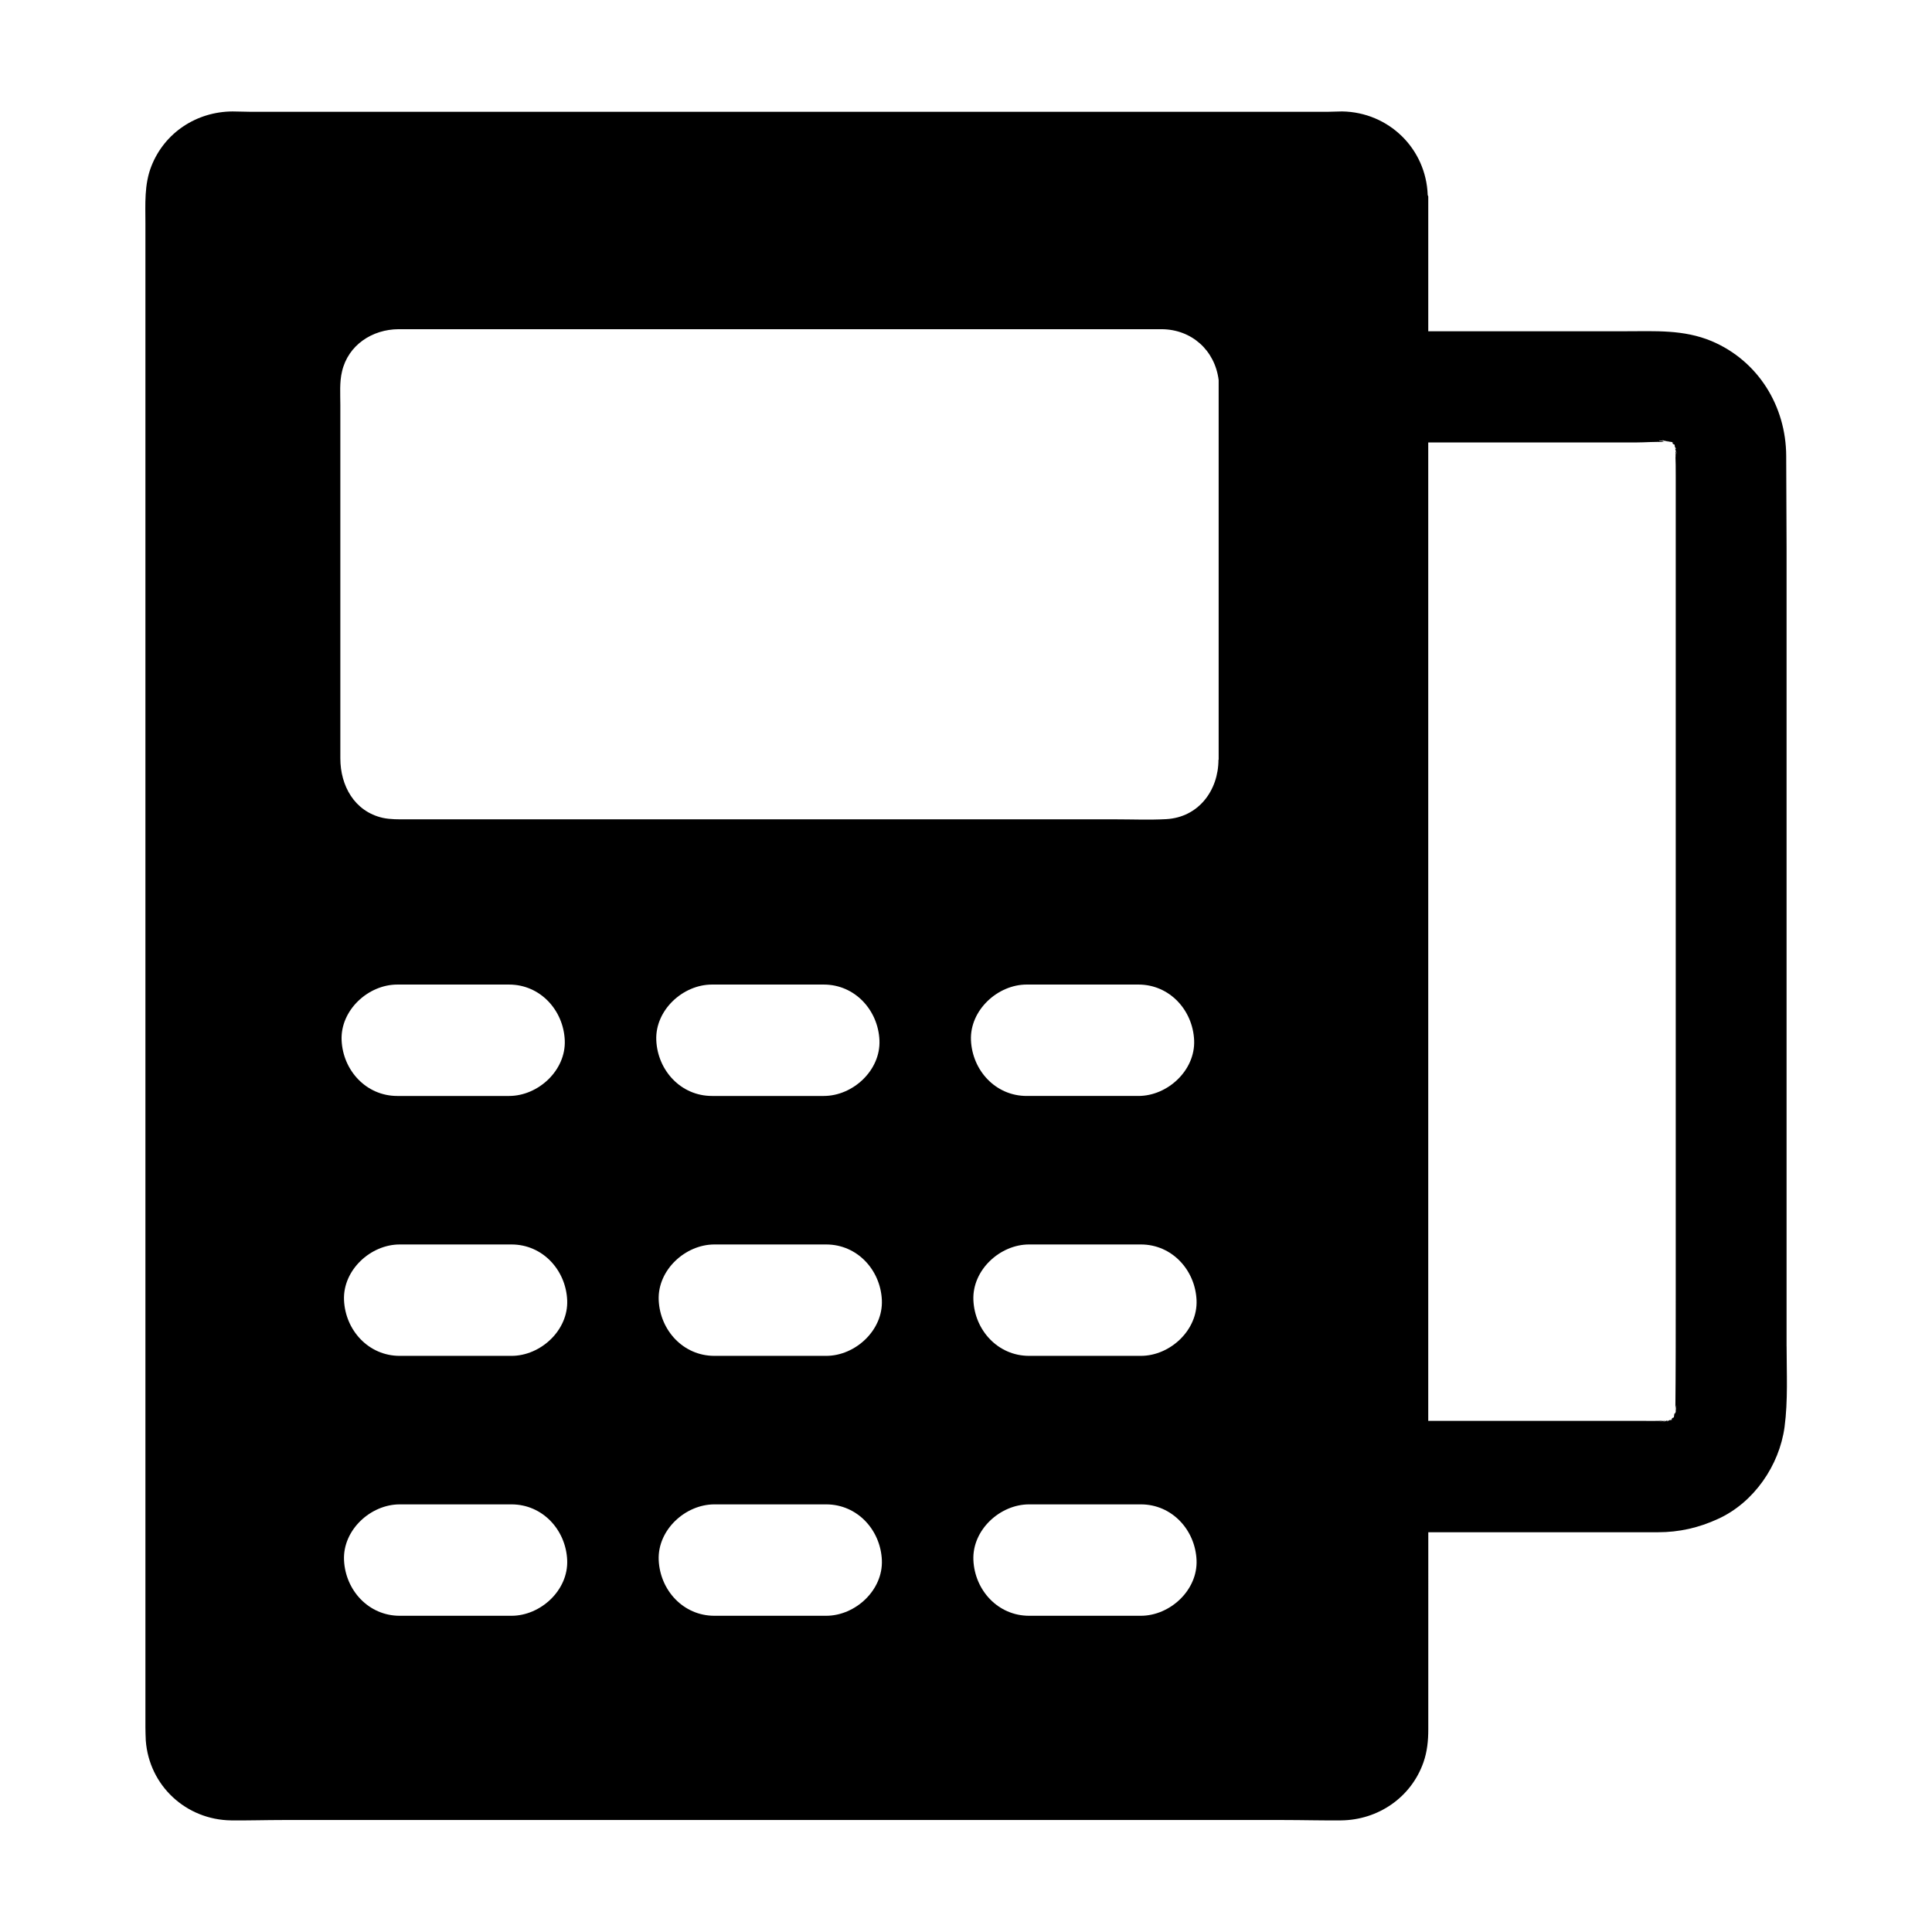
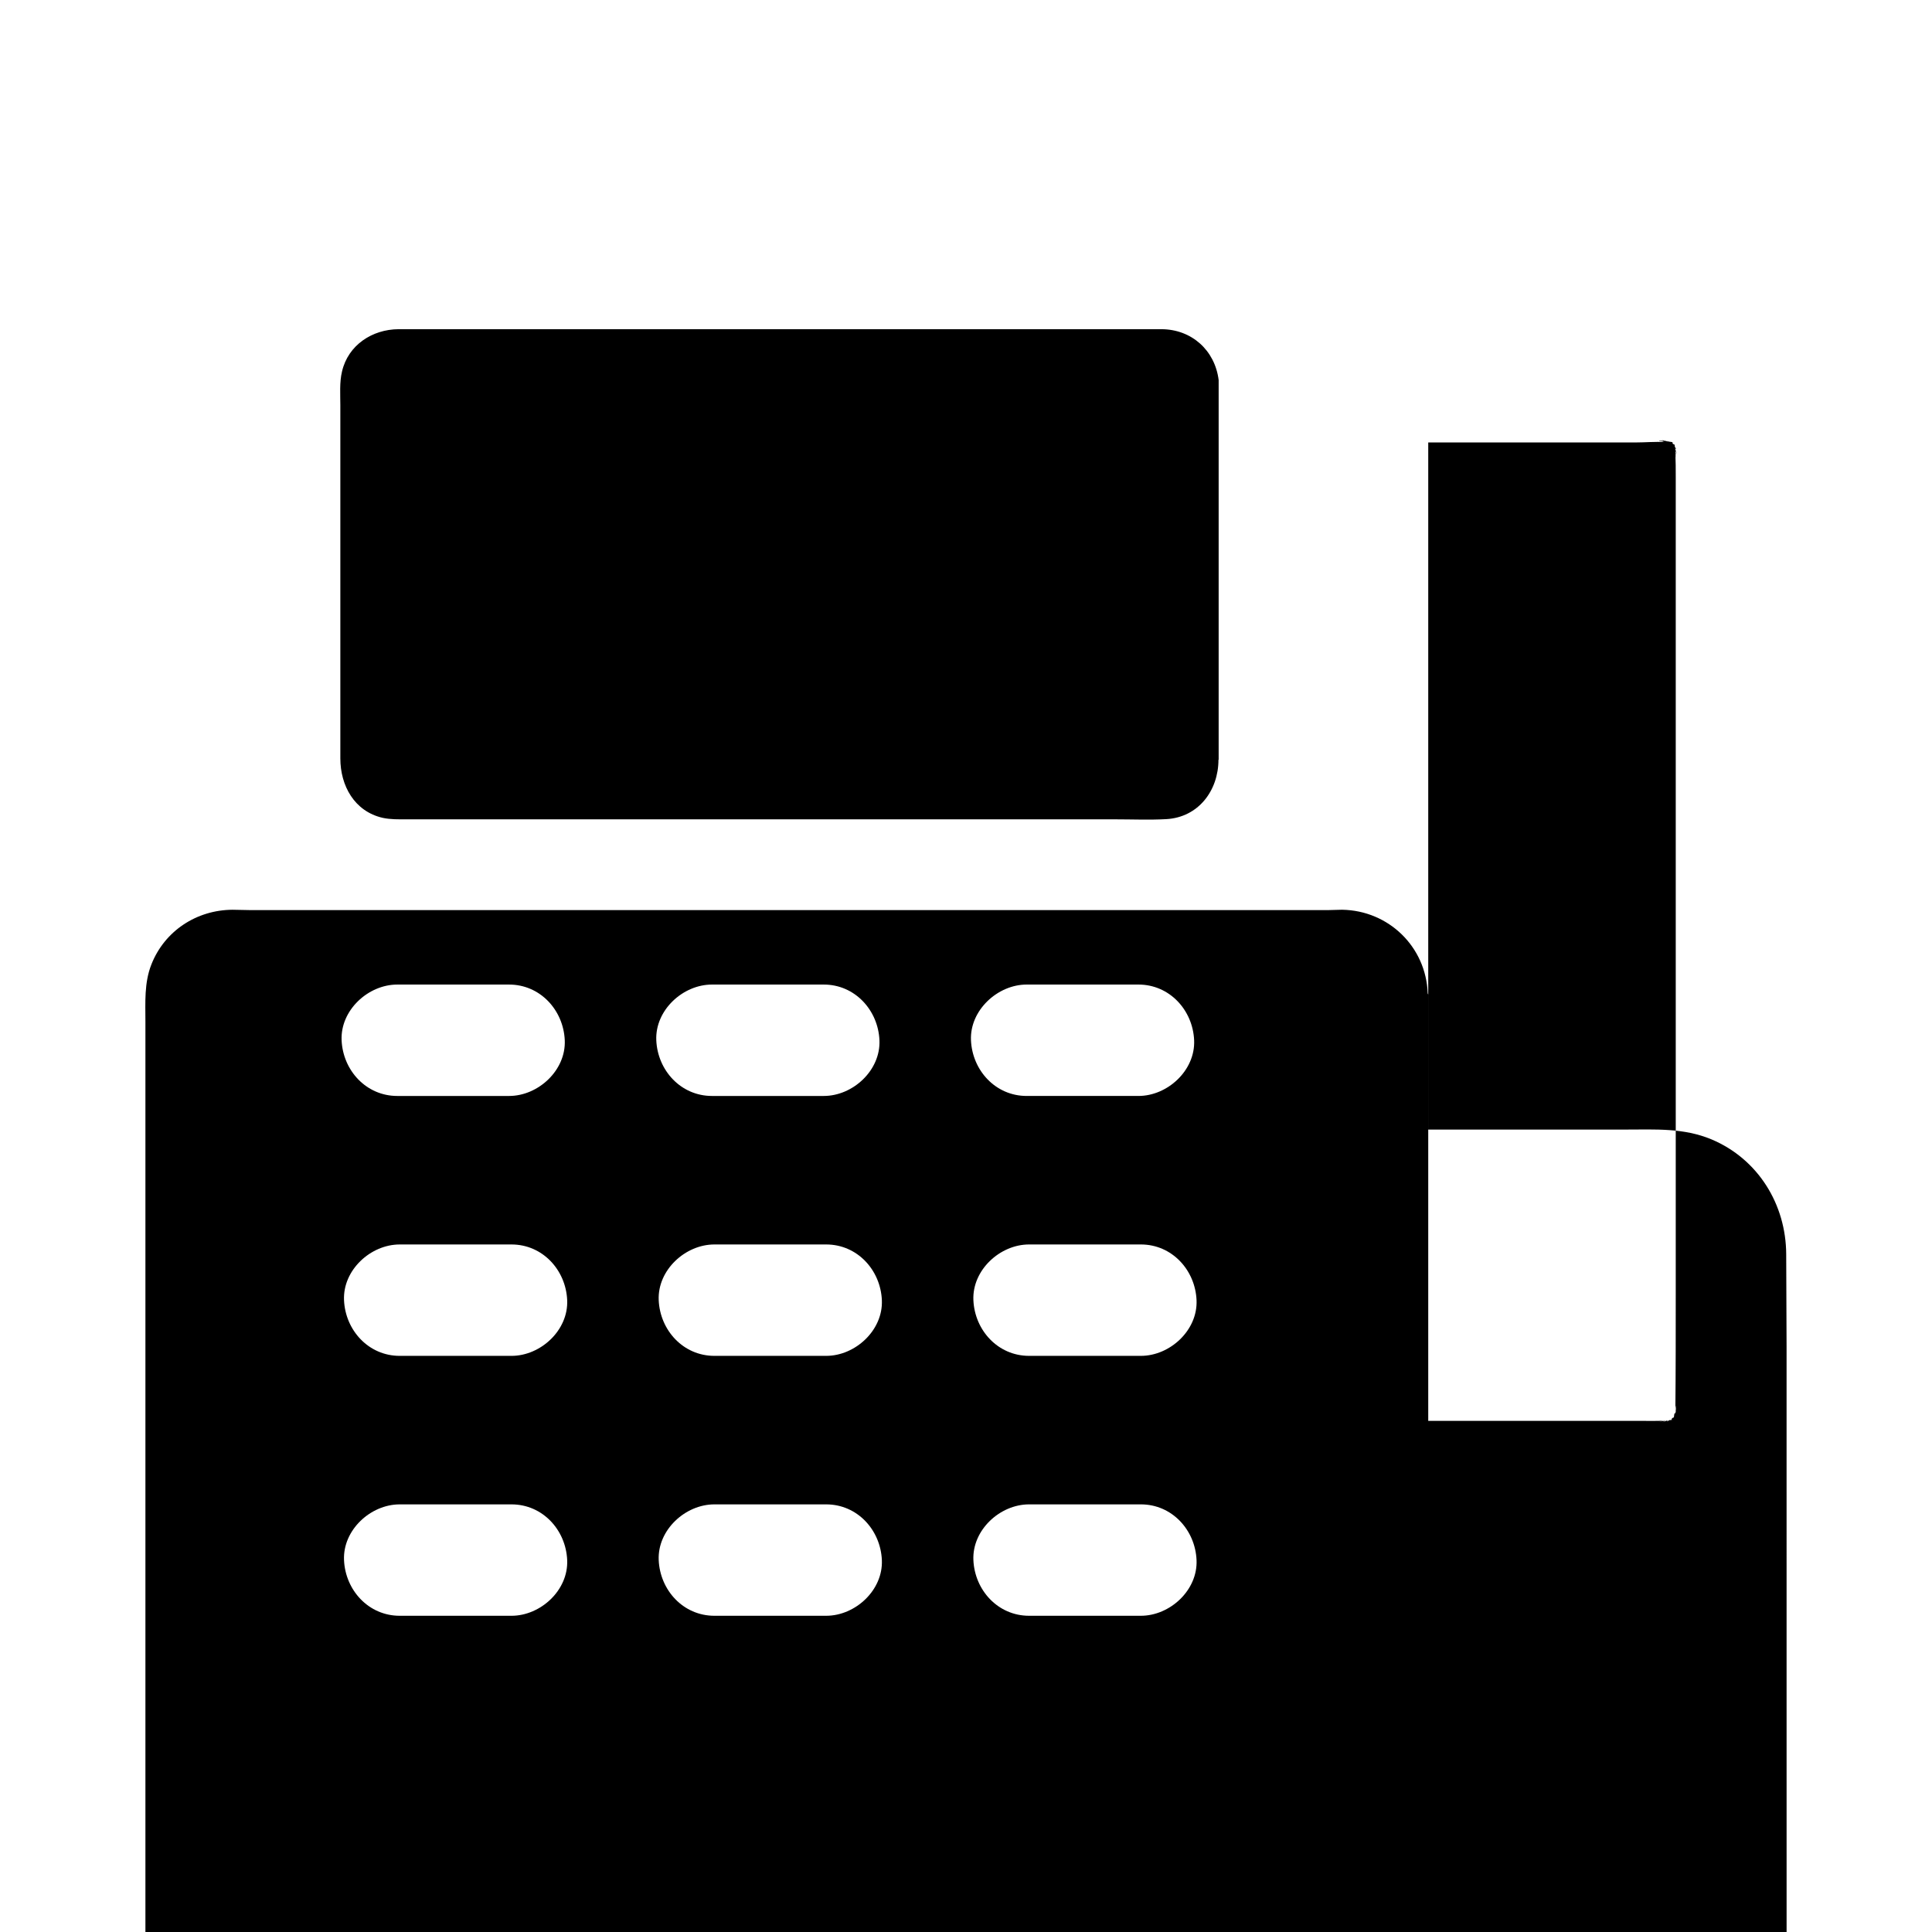
<svg xmlns="http://www.w3.org/2000/svg" fill="#000000" width="800px" height="800px" version="1.1" viewBox="144 144 512 512">
-   <path d="m617.46 500.81v-211.56c0-8.117-0.098-16.285-0.098-24.402-0.051-13.234-7.43-25.238-19.777-30.453-7.43-3.102-14.957-2.609-22.781-2.609h-52.301v-35.719c0-0.148-0.148-0.246-0.148-0.395-0.441-12.301-10.332-21.941-22.68-22.141-1.277 0-2.609 0.098-3.836 0.098l-285.21 0.004c-1.672 0-3.344-0.098-5.019-0.098-9.496 0.051-18.008 5.609-21.5 14.516-1.922 4.867-1.574 10.082-1.574 15.152v398.57c0 1.18 0.051 2.312 0.098 3.492 0.887 11.957 10.676 21.008 22.633 21.156 4.527 0.051 9.102-0.098 13.676-0.098h265.19c5.066 0 10.184 0.148 15.254 0.098 9.84-0.098 18.598-6.102 21.844-15.398 0.984-2.805 1.277-5.707 1.277-8.66l0.004-52.301h60.859c5.609 0 10.824-1.18 15.941-3.543 9.496-4.328 16.234-14.168 17.613-24.355 0.934-7.035 0.543-14.316 0.543-21.352zm-368.17-95.891h29.617c8.266 0 14.414 6.789 14.762 14.762 0.344 7.969-7.035 14.762-14.762 14.762h-29.617c-8.266 0-14.414-6.789-14.762-14.762-0.34-7.973 7.039-14.762 14.762-14.762zm30.258 167.28h-29.617c-8.266 0-14.414-6.789-14.762-14.762-0.344-7.969 7.035-14.762 14.762-14.762h29.617c8.266 0 14.414 6.789 14.762 14.762 0.344 7.973-7.035 14.762-14.762 14.762zm0-68.879h-29.617c-8.266 0-14.414-6.789-14.762-14.762-0.344-7.969 7.035-14.762 14.762-14.762h29.617c8.266 0 14.414 6.789 14.762 14.762 0.344 7.969-7.035 14.762-14.762 14.762zm53.137-98.402h29.617c8.266 0 14.414 6.789 14.762 14.762 0.344 7.969-7.035 14.762-14.762 14.762h-29.617c-8.266 0-14.414-6.789-14.762-14.762-0.34-7.973 7.039-14.762 14.762-14.762zm30.258 167.28h-29.617c-8.266 0-14.414-6.789-14.762-14.762-0.344-7.969 7.035-14.762 14.762-14.762h29.617c8.266 0 14.414 6.789 14.762 14.762 0.344 7.973-7.035 14.762-14.762 14.762zm0-68.879h-29.617c-8.266 0-14.414-6.789-14.762-14.762-0.344-7.969 7.035-14.762 14.762-14.762h29.617c8.266 0 14.414 6.789 14.762 14.762 0.344 7.969-7.035 14.762-14.762 14.762zm53.137-98.402h29.617c8.266 0 14.414 6.789 14.762 14.762 0.344 7.969-7.035 14.762-14.762 14.762h-29.617c-8.266 0-14.414-6.789-14.762-14.762-0.34-7.973 7.086-14.762 14.762-14.762zm30.258 167.28h-29.617c-8.266 0-14.414-6.789-14.762-14.762-0.344-7.969 7.035-14.762 14.762-14.762h29.617c8.266 0 14.414 6.789 14.762 14.762 0.344 7.973-7.035 14.762-14.762 14.762zm0-68.879h-29.617c-8.266 0-14.414-6.789-14.762-14.762-0.344-7.969 7.035-14.762 14.762-14.762h29.617c8.266 0 14.414 6.789 14.762 14.762 0.344 7.969-7.035 14.762-14.762 14.762zm20.566-157.98c0 8.117-5.266 15.254-13.824 15.742-4.477 0.246-9.004 0.051-13.48 0.051h-187.89c-2.117 0-4.231 0.051-6.297-0.395-7.527-1.723-11.219-8.562-11.219-15.742v-93.629c0-2.902-0.246-6.051 0.441-8.906 1.625-7.035 8.02-11.168 14.957-11.219h6.691 189.37 6.199c7.969 0.051 14.121 5.609 15.105 13.48v100.62zm121.03 173.04s-0.098 0.098-0.195 0.246c-0.051 0.195-0.051 0.395-0.098 0.59 0.051 0 0.051 0 0 0.051 0 0.098-0.051 0.246-0.051 0.344 0.098-0.051 0.195-0.098 0.297-0.148-0.098 0.051-0.195 0.098-0.297 0.148l-0.051 0.543c0-0.195 0.051-0.344 0.051-0.543-0.148 0.051-0.297 0.148-0.441 0.195-0.051 0.148-0.148 0.297-0.195 0.441 0.195 0 0.344-0.051 0.543-0.051-0.195 0-0.344 0.051-0.543 0.098-0.051 0.098-0.098 0.195-0.148 0.297 0.051-0.098 0.098-0.195 0.148-0.297-0.148 0-0.246 0.051-0.395 0.051-0.051 0.051-0.051 0.051 0 0-0.098 0-0.148 0-0.246 0.051-0.441 0.297-0.738 0.492-0.344 0.051-0.098 0-0.246 0.051-0.344 0.051-0.395 0.148-0.789 0.344-1.18 0.492 0.344-0.148 0.641-0.297 0.934-0.492-0.59 0.098-1.18 0.148-1.77 0.246 0.441-0.098 0.836-0.148 1.277-0.246-1.918 0.098-3.887 0.051-5.758 0.051l-56.629-0.004v-259.29h55.055c2.461 0 5.019-0.246 7.527-0.098-0.492-0.148-0.984-0.297-1.477-0.344 0.246 0.051 0.492 0.051 0.738 0.098-0.098 0-0.246-0.051-0.344-0.051-0.098 0-0.246-0.051-0.344-0.051h0.098c-0.051 0-0.051-0.098-0.098-0.098 0.441 0.051 0.836 0.148 1.277 0.148-0.148 0-0.246-0.148-0.395-0.195h0.148c0.098 0.051 0.246 0.098 0.395 0.148h0.051 0.102c0.051 0 0.051 0 0.098 0.051h0.051c0.051 0 0.051 0 0.098 0.051v-0.051h0.051c0-0.051 0-0.098-0.051-0.098 0 0 0 0.051 0.051 0.098 0.051 0 0.148 0.051 0.195 0.098 0.098 0 0.195 0.051 0.297 0.051-0.098-0.098-0.195-0.148-0.148-0.195 0 0 0.098 0.098 0.246 0.195 0.195 0 0.395 0.051 0.59 0.098 0-0.051 0.051-0.051 0.098 0 0.098 0 0.246 0.051 0.344 0.051-0.051-0.098-0.098-0.195-0.148-0.297 0.051 0.098 0.098 0.195 0.148 0.297 0.195 0 0.344 0.051 0.543 0.098-0.195-0.051-0.344-0.051-0.543-0.051 0.051 0.148 0.148 0.297 0.195 0.441 0.148 0.051 0.297 0.148 0.441 0.195 0-0.195-0.051-0.344-0.051-0.543 0 0.195 0.051 0.344 0.051 0.543 0.098 0.051 0.195 0.098 0.297 0.148-0.098-0.051-0.195-0.098-0.297-0.148 0 0.148 0.051 0.246 0.051 0.395 0 0.051 0 0.148 0.051 0.246 0.297 0.441 0.492 0.738 0.051 0.344 0 0.098 0.051 0.246 0.051 0.344 0.148 0.395 0.344 0.789 0.492 1.23-0.148-0.344-0.297-0.641-0.492-0.934 0.051 0.297 0.051 0.543 0.098 0.836v0.195c0.051 0.246 0.098 0.543 0.098 0.789-0.051-0.395-0.148-0.789-0.195-1.133 0.098 2.066 0.098 4.133 0.098 6.148v216.88c0 10.035 0 20.074-0.098 30.109 0 0.148-0.051 0.246-0.051 0.395 0.098-0.441 0.195-0.887 0.297-1.328 0 0.195-0.051 0.344-0.051 0.543 0.051-0.195 0.051-0.344 0.098-0.543-0.098 0.59-0.148 1.18-0.246 1.77 0.098-0.148 0.148-0.297 0.246-0.441 0.098-0.148 0.148-0.344 0.195-0.492 0 0.051-0.051 0.098-0.051 0.098 0-0.051 0.051-0.098 0.051-0.098-0.195 0.395-0.344 0.789-0.492 1.23v0.148 0.148c-0.152-0.297-0.055-0.344-0.055-0.344z" />
+   <path d="m617.46 500.81c0-8.117-0.098-16.285-0.098-24.402-0.051-13.234-7.43-25.238-19.777-30.453-7.43-3.102-14.957-2.609-22.781-2.609h-52.301v-35.719c0-0.148-0.148-0.246-0.148-0.395-0.441-12.301-10.332-21.941-22.68-22.141-1.277 0-2.609 0.098-3.836 0.098l-285.21 0.004c-1.672 0-3.344-0.098-5.019-0.098-9.496 0.051-18.008 5.609-21.5 14.516-1.922 4.867-1.574 10.082-1.574 15.152v398.57c0 1.18 0.051 2.312 0.098 3.492 0.887 11.957 10.676 21.008 22.633 21.156 4.527 0.051 9.102-0.098 13.676-0.098h265.19c5.066 0 10.184 0.148 15.254 0.098 9.84-0.098 18.598-6.102 21.844-15.398 0.984-2.805 1.277-5.707 1.277-8.66l0.004-52.301h60.859c5.609 0 10.824-1.18 15.941-3.543 9.496-4.328 16.234-14.168 17.613-24.355 0.934-7.035 0.543-14.316 0.543-21.352zm-368.17-95.891h29.617c8.266 0 14.414 6.789 14.762 14.762 0.344 7.969-7.035 14.762-14.762 14.762h-29.617c-8.266 0-14.414-6.789-14.762-14.762-0.34-7.973 7.039-14.762 14.762-14.762zm30.258 167.28h-29.617c-8.266 0-14.414-6.789-14.762-14.762-0.344-7.969 7.035-14.762 14.762-14.762h29.617c8.266 0 14.414 6.789 14.762 14.762 0.344 7.973-7.035 14.762-14.762 14.762zm0-68.879h-29.617c-8.266 0-14.414-6.789-14.762-14.762-0.344-7.969 7.035-14.762 14.762-14.762h29.617c8.266 0 14.414 6.789 14.762 14.762 0.344 7.969-7.035 14.762-14.762 14.762zm53.137-98.402h29.617c8.266 0 14.414 6.789 14.762 14.762 0.344 7.969-7.035 14.762-14.762 14.762h-29.617c-8.266 0-14.414-6.789-14.762-14.762-0.34-7.973 7.039-14.762 14.762-14.762zm30.258 167.28h-29.617c-8.266 0-14.414-6.789-14.762-14.762-0.344-7.969 7.035-14.762 14.762-14.762h29.617c8.266 0 14.414 6.789 14.762 14.762 0.344 7.973-7.035 14.762-14.762 14.762zm0-68.879h-29.617c-8.266 0-14.414-6.789-14.762-14.762-0.344-7.969 7.035-14.762 14.762-14.762h29.617c8.266 0 14.414 6.789 14.762 14.762 0.344 7.969-7.035 14.762-14.762 14.762zm53.137-98.402h29.617c8.266 0 14.414 6.789 14.762 14.762 0.344 7.969-7.035 14.762-14.762 14.762h-29.617c-8.266 0-14.414-6.789-14.762-14.762-0.34-7.973 7.086-14.762 14.762-14.762zm30.258 167.28h-29.617c-8.266 0-14.414-6.789-14.762-14.762-0.344-7.969 7.035-14.762 14.762-14.762h29.617c8.266 0 14.414 6.789 14.762 14.762 0.344 7.973-7.035 14.762-14.762 14.762zm0-68.879h-29.617c-8.266 0-14.414-6.789-14.762-14.762-0.344-7.969 7.035-14.762 14.762-14.762h29.617c8.266 0 14.414 6.789 14.762 14.762 0.344 7.969-7.035 14.762-14.762 14.762zm20.566-157.98c0 8.117-5.266 15.254-13.824 15.742-4.477 0.246-9.004 0.051-13.48 0.051h-187.89c-2.117 0-4.231 0.051-6.297-0.395-7.527-1.723-11.219-8.562-11.219-15.742v-93.629c0-2.902-0.246-6.051 0.441-8.906 1.625-7.035 8.02-11.168 14.957-11.219h6.691 189.37 6.199c7.969 0.051 14.121 5.609 15.105 13.48v100.62zm121.03 173.04s-0.098 0.098-0.195 0.246c-0.051 0.195-0.051 0.395-0.098 0.59 0.051 0 0.051 0 0 0.051 0 0.098-0.051 0.246-0.051 0.344 0.098-0.051 0.195-0.098 0.297-0.148-0.098 0.051-0.195 0.098-0.297 0.148l-0.051 0.543c0-0.195 0.051-0.344 0.051-0.543-0.148 0.051-0.297 0.148-0.441 0.195-0.051 0.148-0.148 0.297-0.195 0.441 0.195 0 0.344-0.051 0.543-0.051-0.195 0-0.344 0.051-0.543 0.098-0.051 0.098-0.098 0.195-0.148 0.297 0.051-0.098 0.098-0.195 0.148-0.297-0.148 0-0.246 0.051-0.395 0.051-0.051 0.051-0.051 0.051 0 0-0.098 0-0.148 0-0.246 0.051-0.441 0.297-0.738 0.492-0.344 0.051-0.098 0-0.246 0.051-0.344 0.051-0.395 0.148-0.789 0.344-1.18 0.492 0.344-0.148 0.641-0.297 0.934-0.492-0.59 0.098-1.18 0.148-1.77 0.246 0.441-0.098 0.836-0.148 1.277-0.246-1.918 0.098-3.887 0.051-5.758 0.051l-56.629-0.004v-259.29h55.055c2.461 0 5.019-0.246 7.527-0.098-0.492-0.148-0.984-0.297-1.477-0.344 0.246 0.051 0.492 0.051 0.738 0.098-0.098 0-0.246-0.051-0.344-0.051-0.098 0-0.246-0.051-0.344-0.051h0.098c-0.051 0-0.051-0.098-0.098-0.098 0.441 0.051 0.836 0.148 1.277 0.148-0.148 0-0.246-0.148-0.395-0.195h0.148c0.098 0.051 0.246 0.098 0.395 0.148h0.051 0.102c0.051 0 0.051 0 0.098 0.051h0.051c0.051 0 0.051 0 0.098 0.051v-0.051h0.051c0-0.051 0-0.098-0.051-0.098 0 0 0 0.051 0.051 0.098 0.051 0 0.148 0.051 0.195 0.098 0.098 0 0.195 0.051 0.297 0.051-0.098-0.098-0.195-0.148-0.148-0.195 0 0 0.098 0.098 0.246 0.195 0.195 0 0.395 0.051 0.59 0.098 0-0.051 0.051-0.051 0.098 0 0.098 0 0.246 0.051 0.344 0.051-0.051-0.098-0.098-0.195-0.148-0.297 0.051 0.098 0.098 0.195 0.148 0.297 0.195 0 0.344 0.051 0.543 0.098-0.195-0.051-0.344-0.051-0.543-0.051 0.051 0.148 0.148 0.297 0.195 0.441 0.148 0.051 0.297 0.148 0.441 0.195 0-0.195-0.051-0.344-0.051-0.543 0 0.195 0.051 0.344 0.051 0.543 0.098 0.051 0.195 0.098 0.297 0.148-0.098-0.051-0.195-0.098-0.297-0.148 0 0.148 0.051 0.246 0.051 0.395 0 0.051 0 0.148 0.051 0.246 0.297 0.441 0.492 0.738 0.051 0.344 0 0.098 0.051 0.246 0.051 0.344 0.148 0.395 0.344 0.789 0.492 1.23-0.148-0.344-0.297-0.641-0.492-0.934 0.051 0.297 0.051 0.543 0.098 0.836v0.195c0.051 0.246 0.098 0.543 0.098 0.789-0.051-0.395-0.148-0.789-0.195-1.133 0.098 2.066 0.098 4.133 0.098 6.148v216.88c0 10.035 0 20.074-0.098 30.109 0 0.148-0.051 0.246-0.051 0.395 0.098-0.441 0.195-0.887 0.297-1.328 0 0.195-0.051 0.344-0.051 0.543 0.051-0.195 0.051-0.344 0.098-0.543-0.098 0.59-0.148 1.18-0.246 1.77 0.098-0.148 0.148-0.297 0.246-0.441 0.098-0.148 0.148-0.344 0.195-0.492 0 0.051-0.051 0.098-0.051 0.098 0-0.051 0.051-0.098 0.051-0.098-0.195 0.395-0.344 0.789-0.492 1.23v0.148 0.148c-0.152-0.297-0.055-0.344-0.055-0.344z" />
</svg>